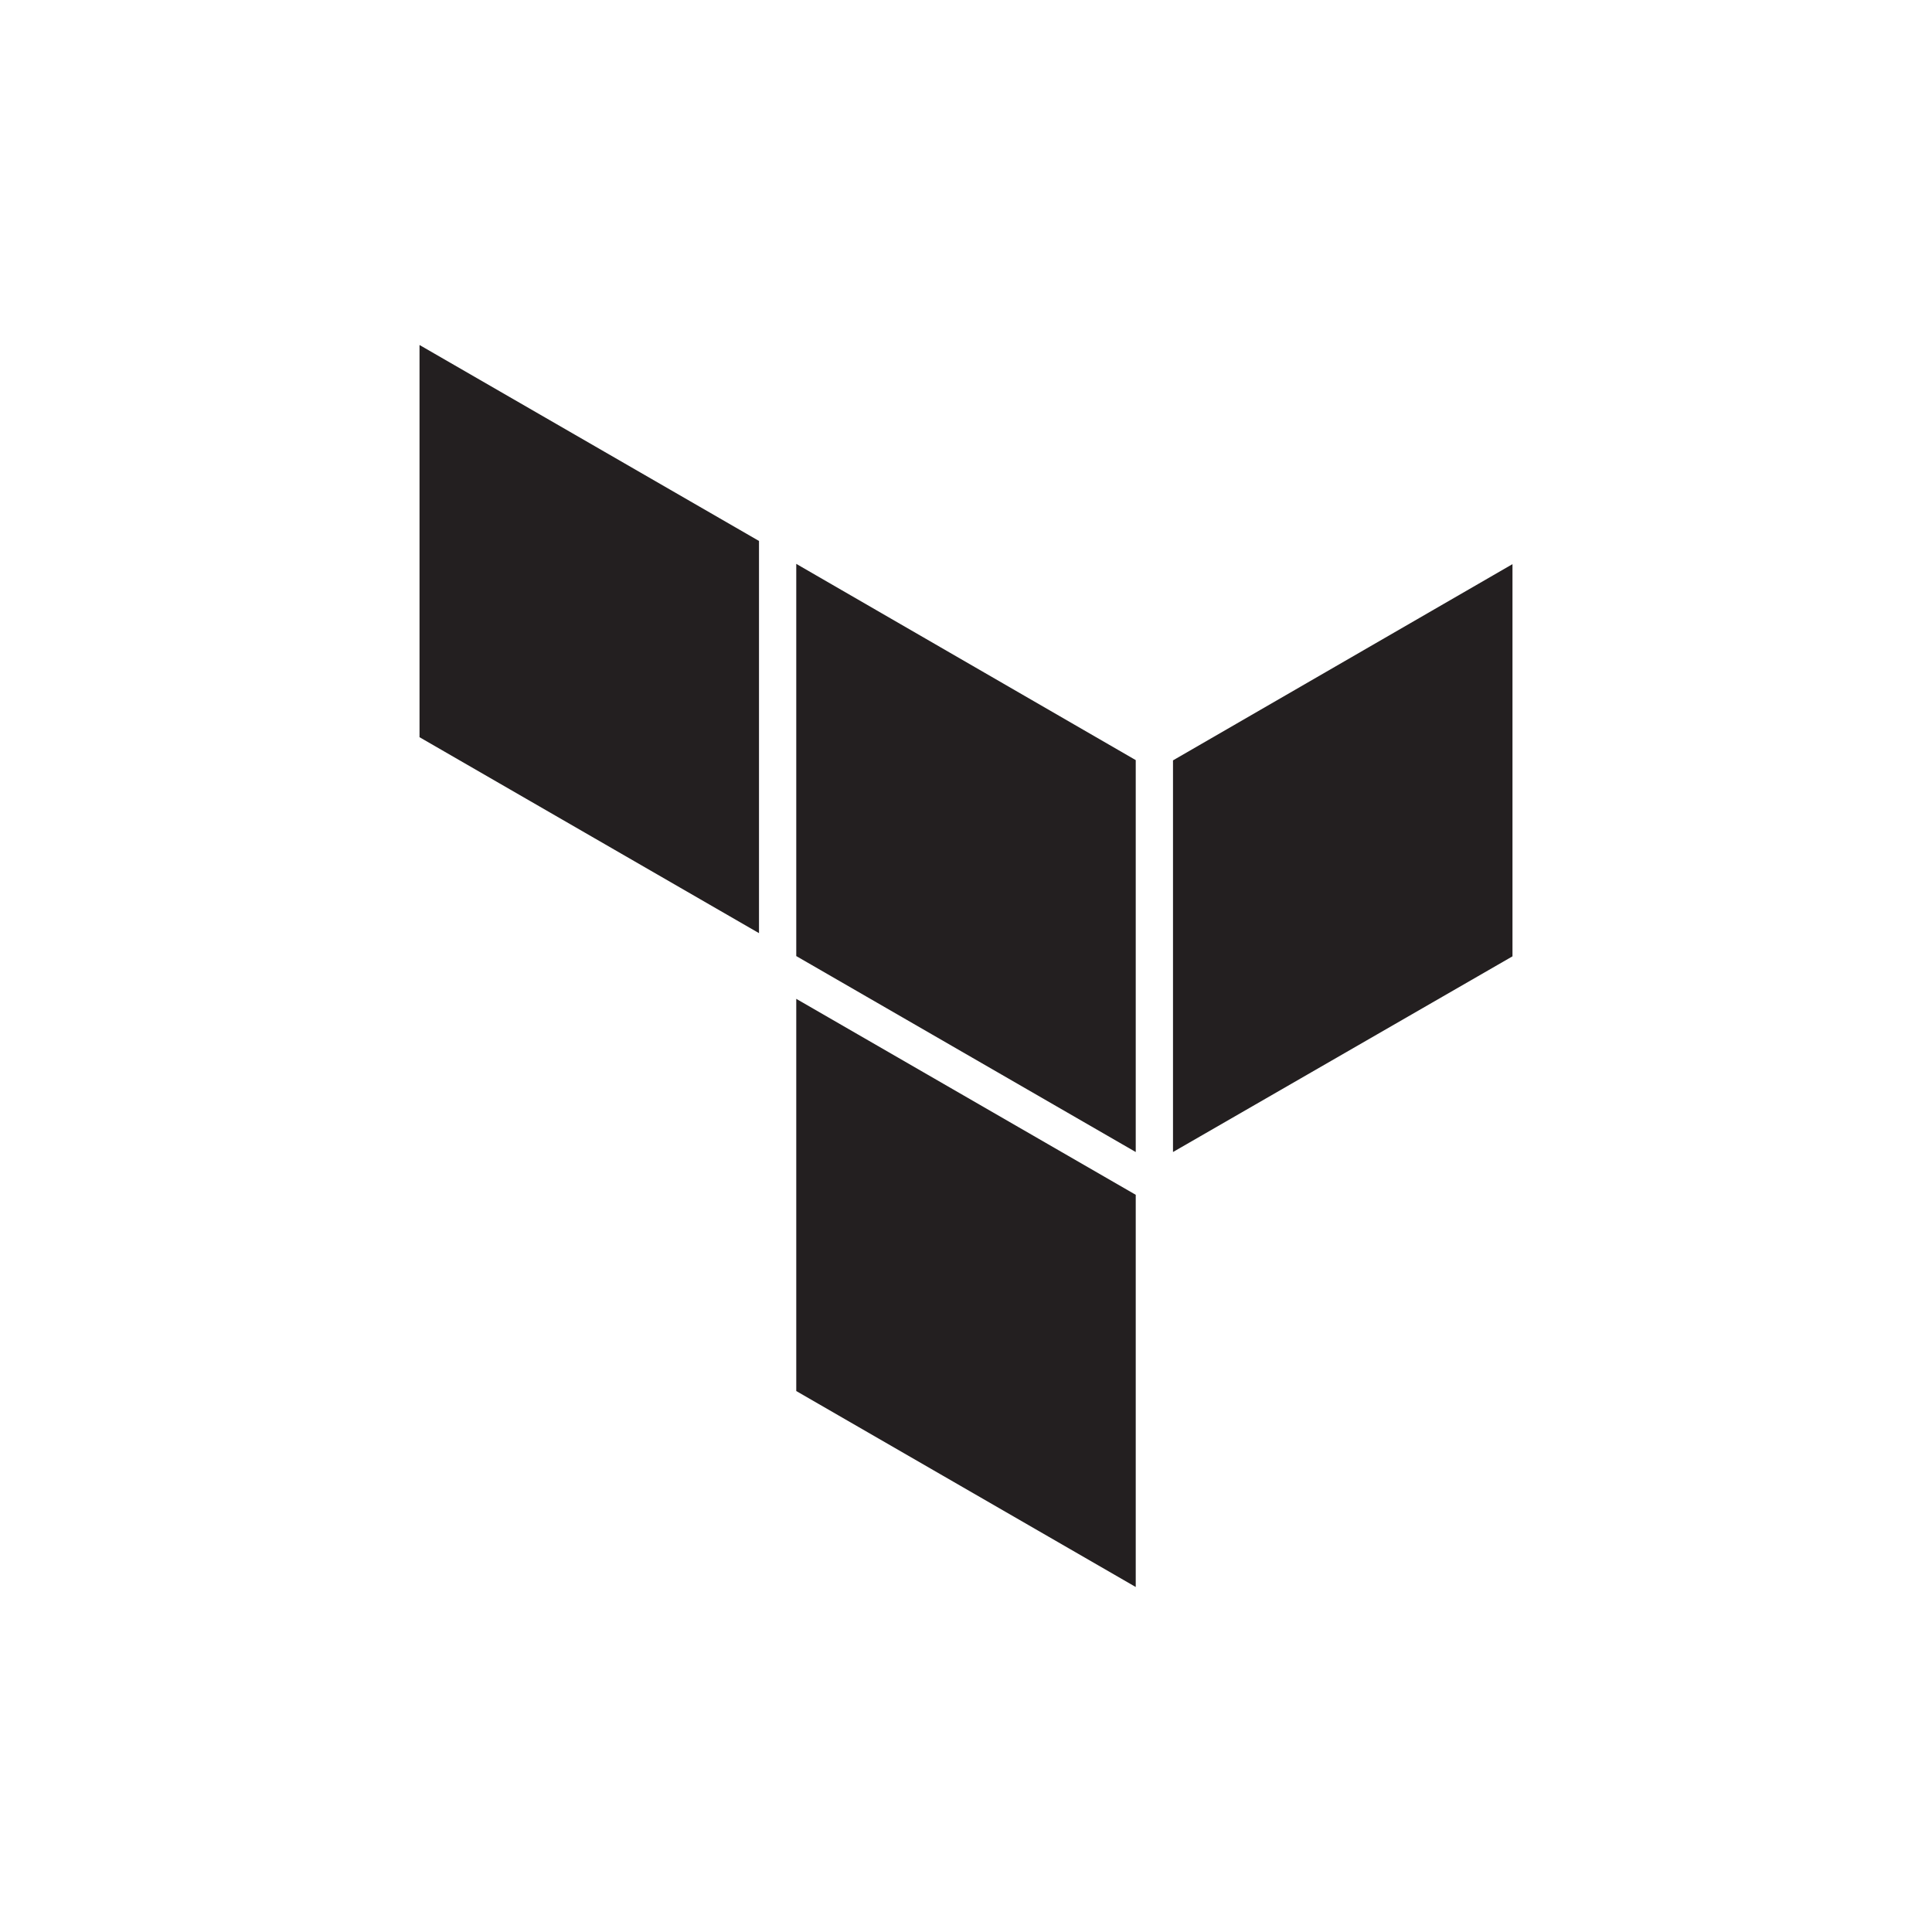
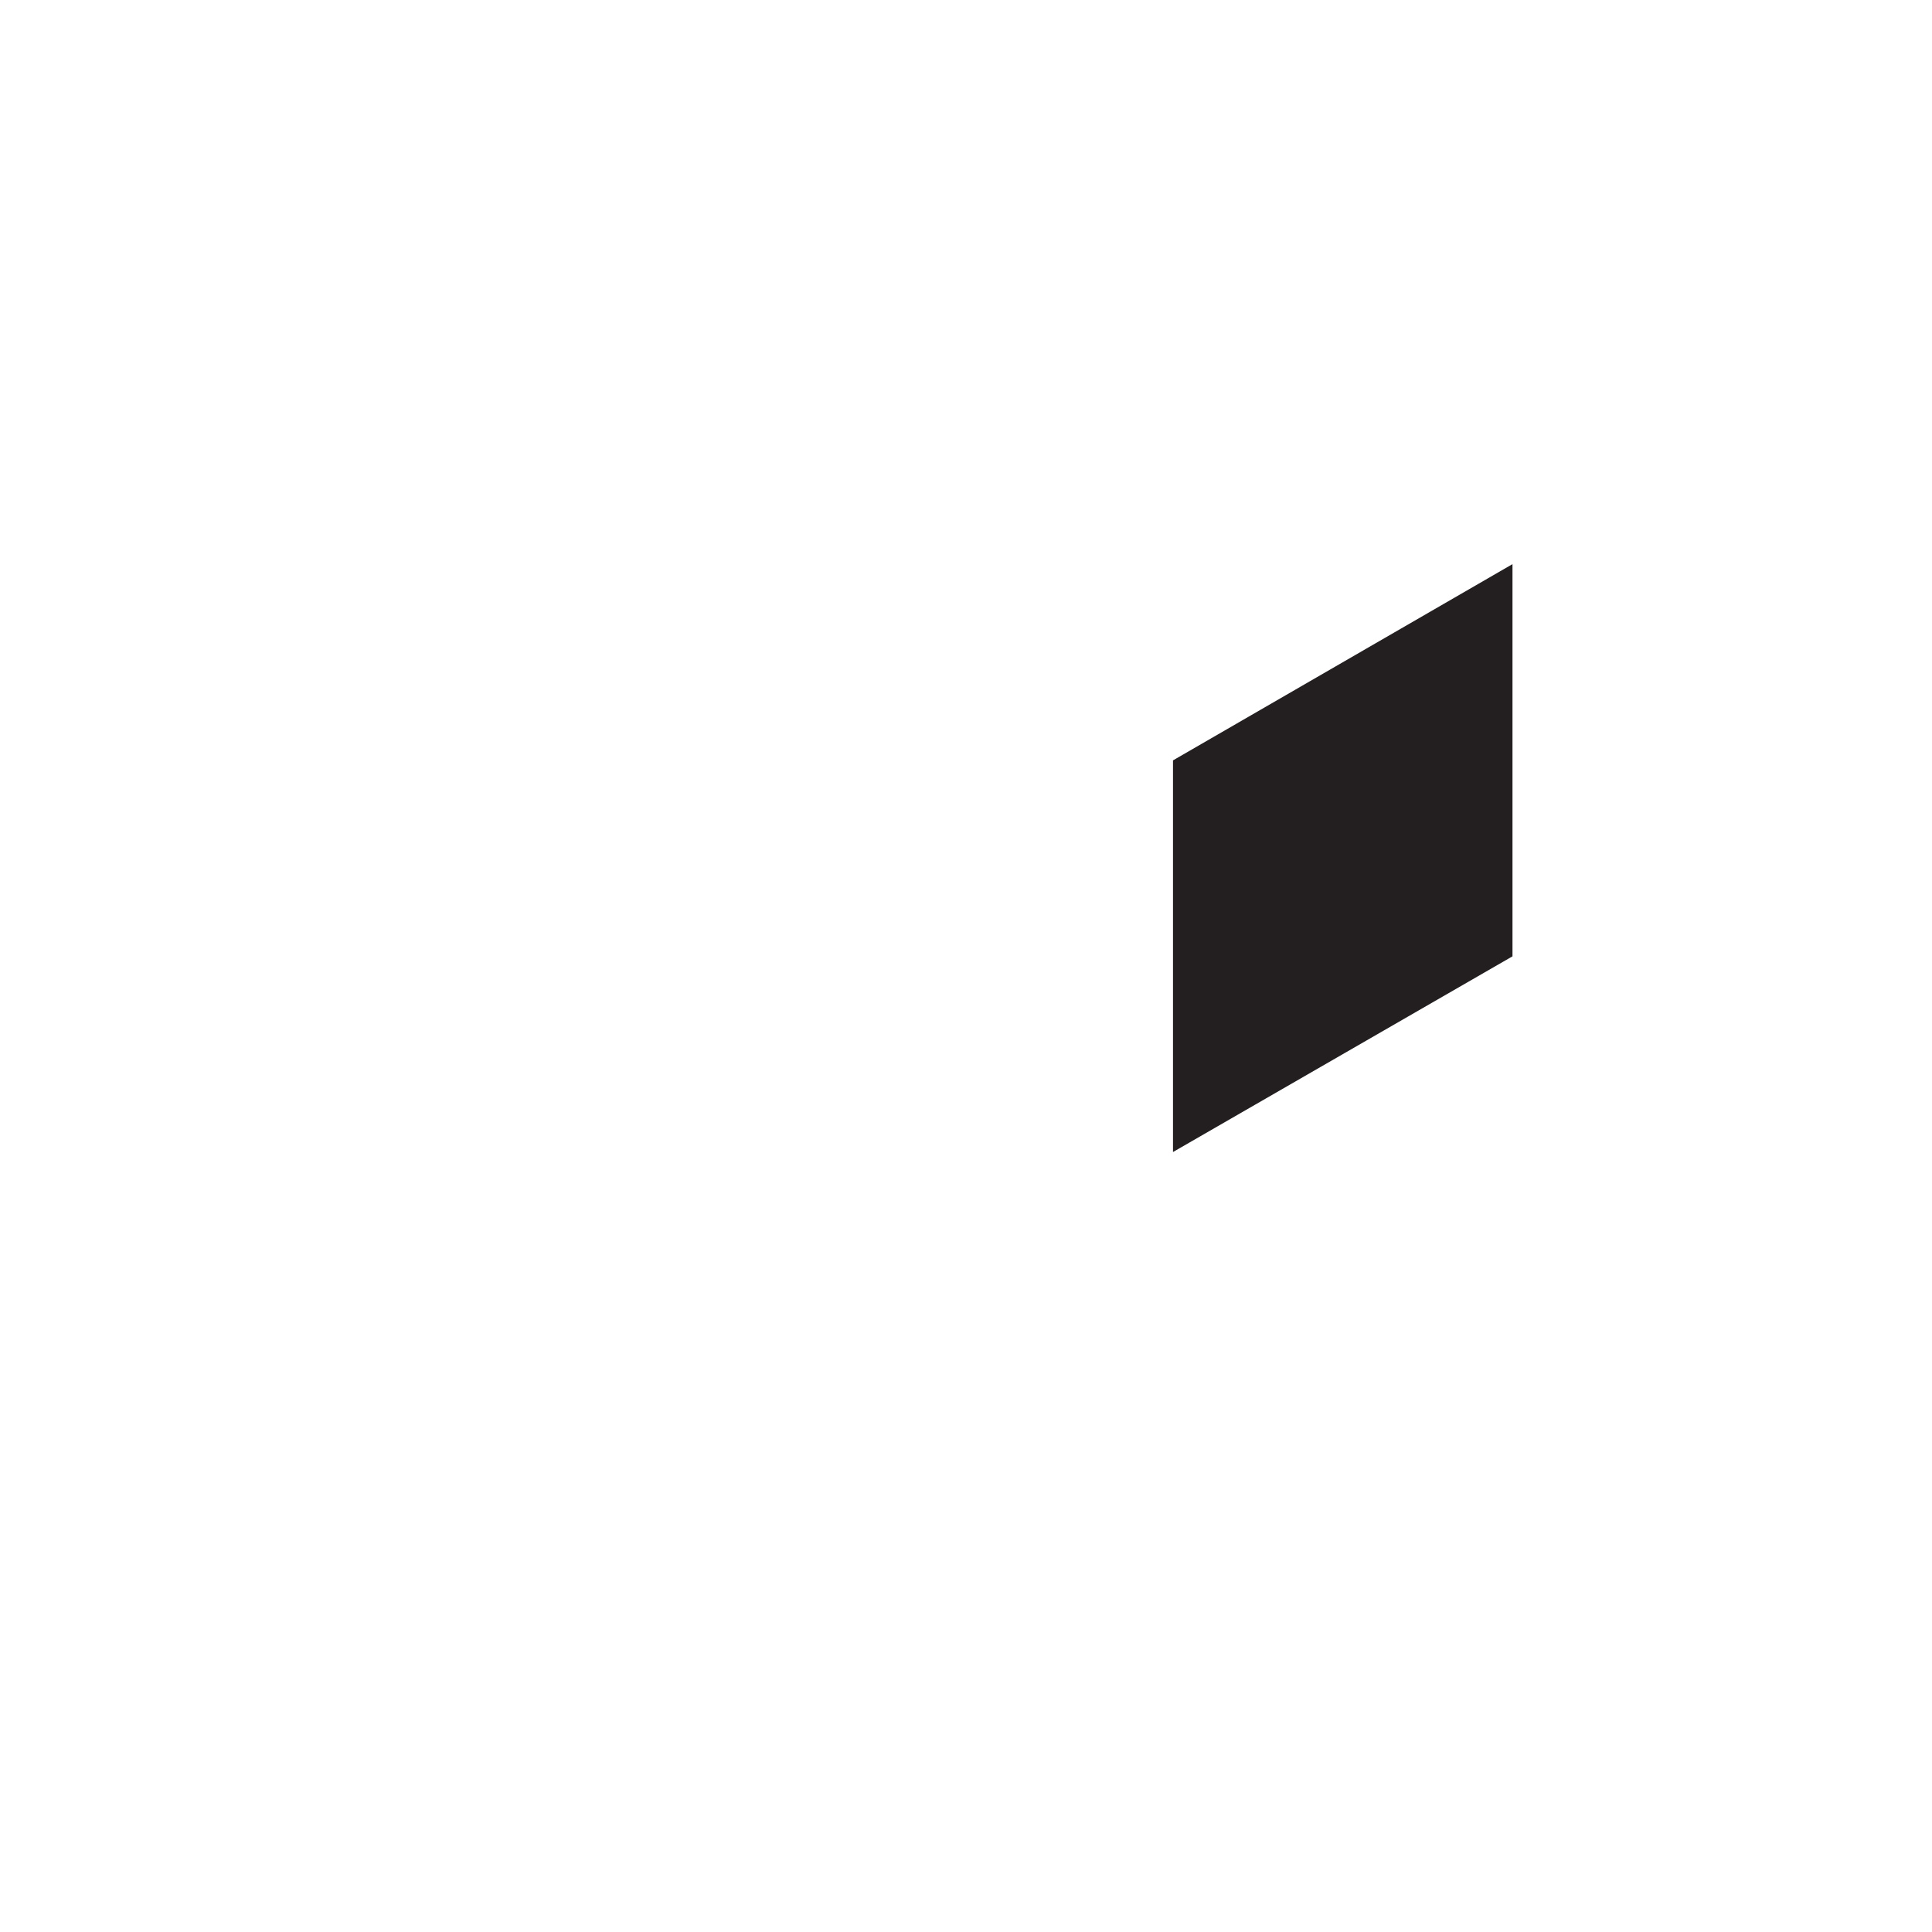
<svg xmlns="http://www.w3.org/2000/svg" id="Layer_1" data-name="Layer 1" viewBox="0 0 70 70">
  <defs>
    <style>
      .cls-1 {
        fill: #231f20;
      }
    </style>
  </defs>
  <path class="cls-1" d="m42.5,27.54v14.2l12.3-7.09v-14.21l-12.3,7.11h0Z" />
-   <path class="cls-1" d="m28.85,20.43l12.3,7.11v14.2l-12.3-7.1v-14.2h0Zm-13.65-7.93v14.21l12.3,7.1v-14.21l-12.3-7.1Zm13.65,37.9l12.3,7.1v-14.21l-12.3-7.1v14.21h0Z" />
</svg>